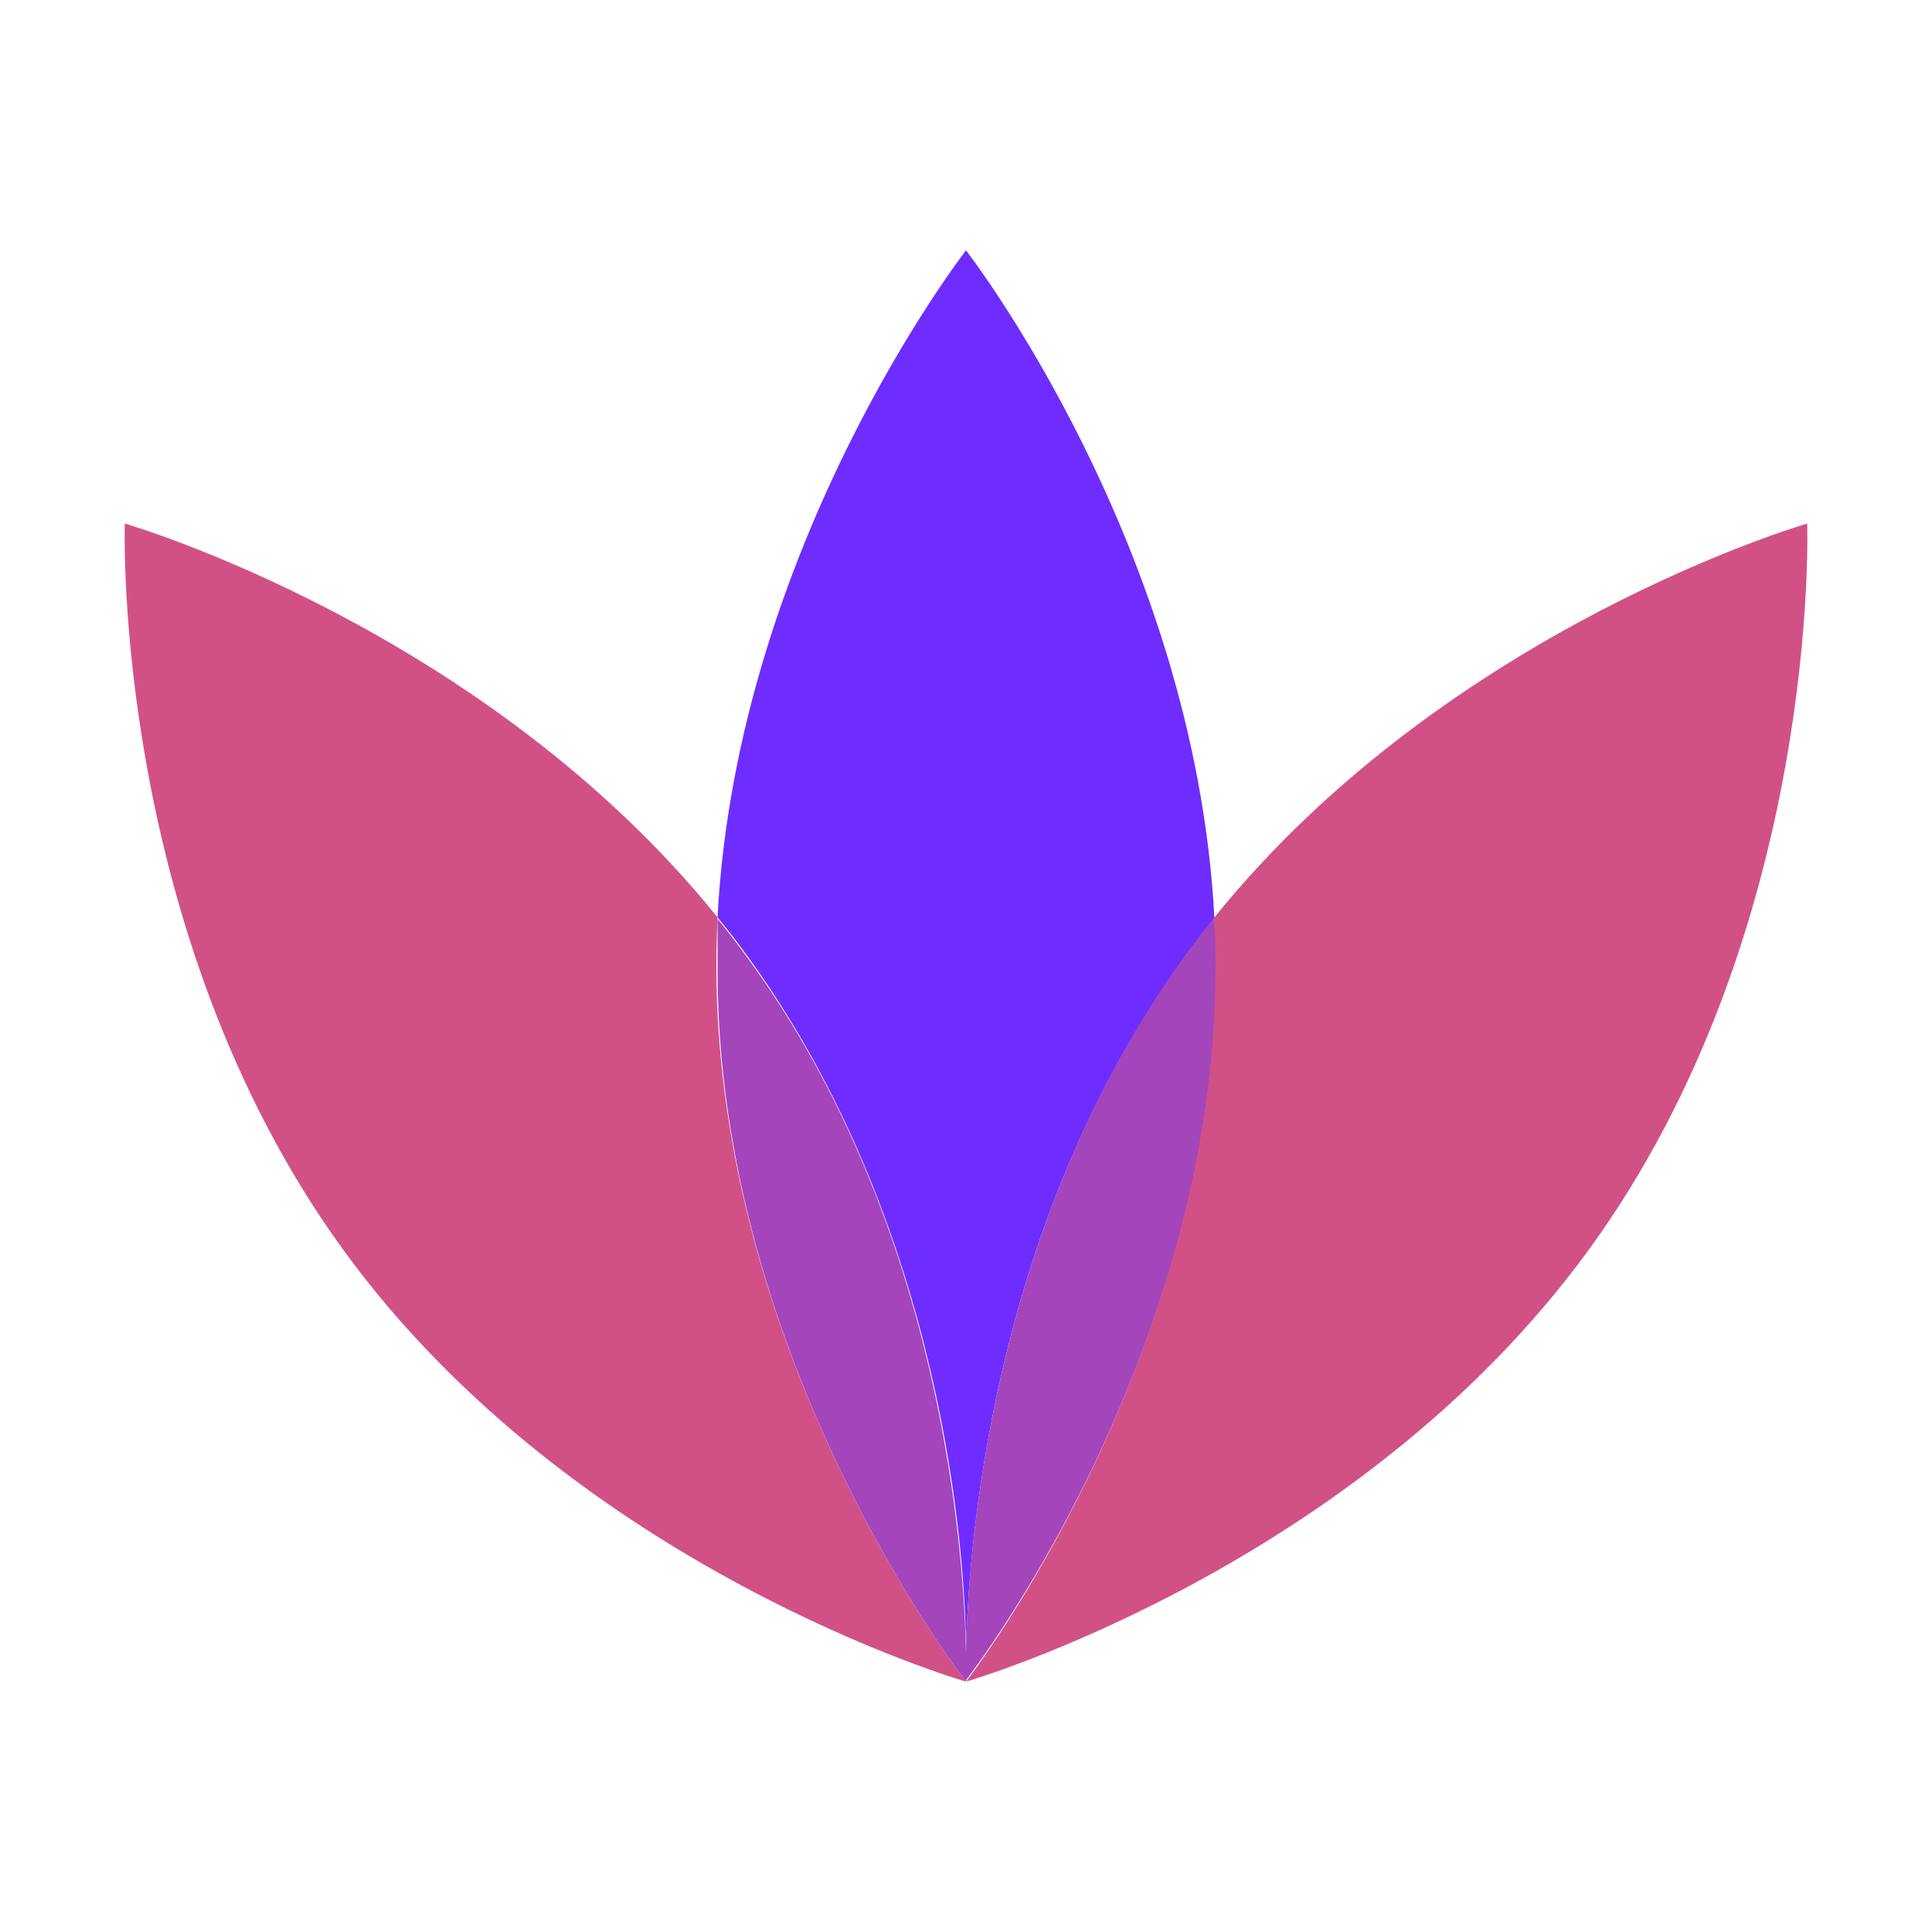
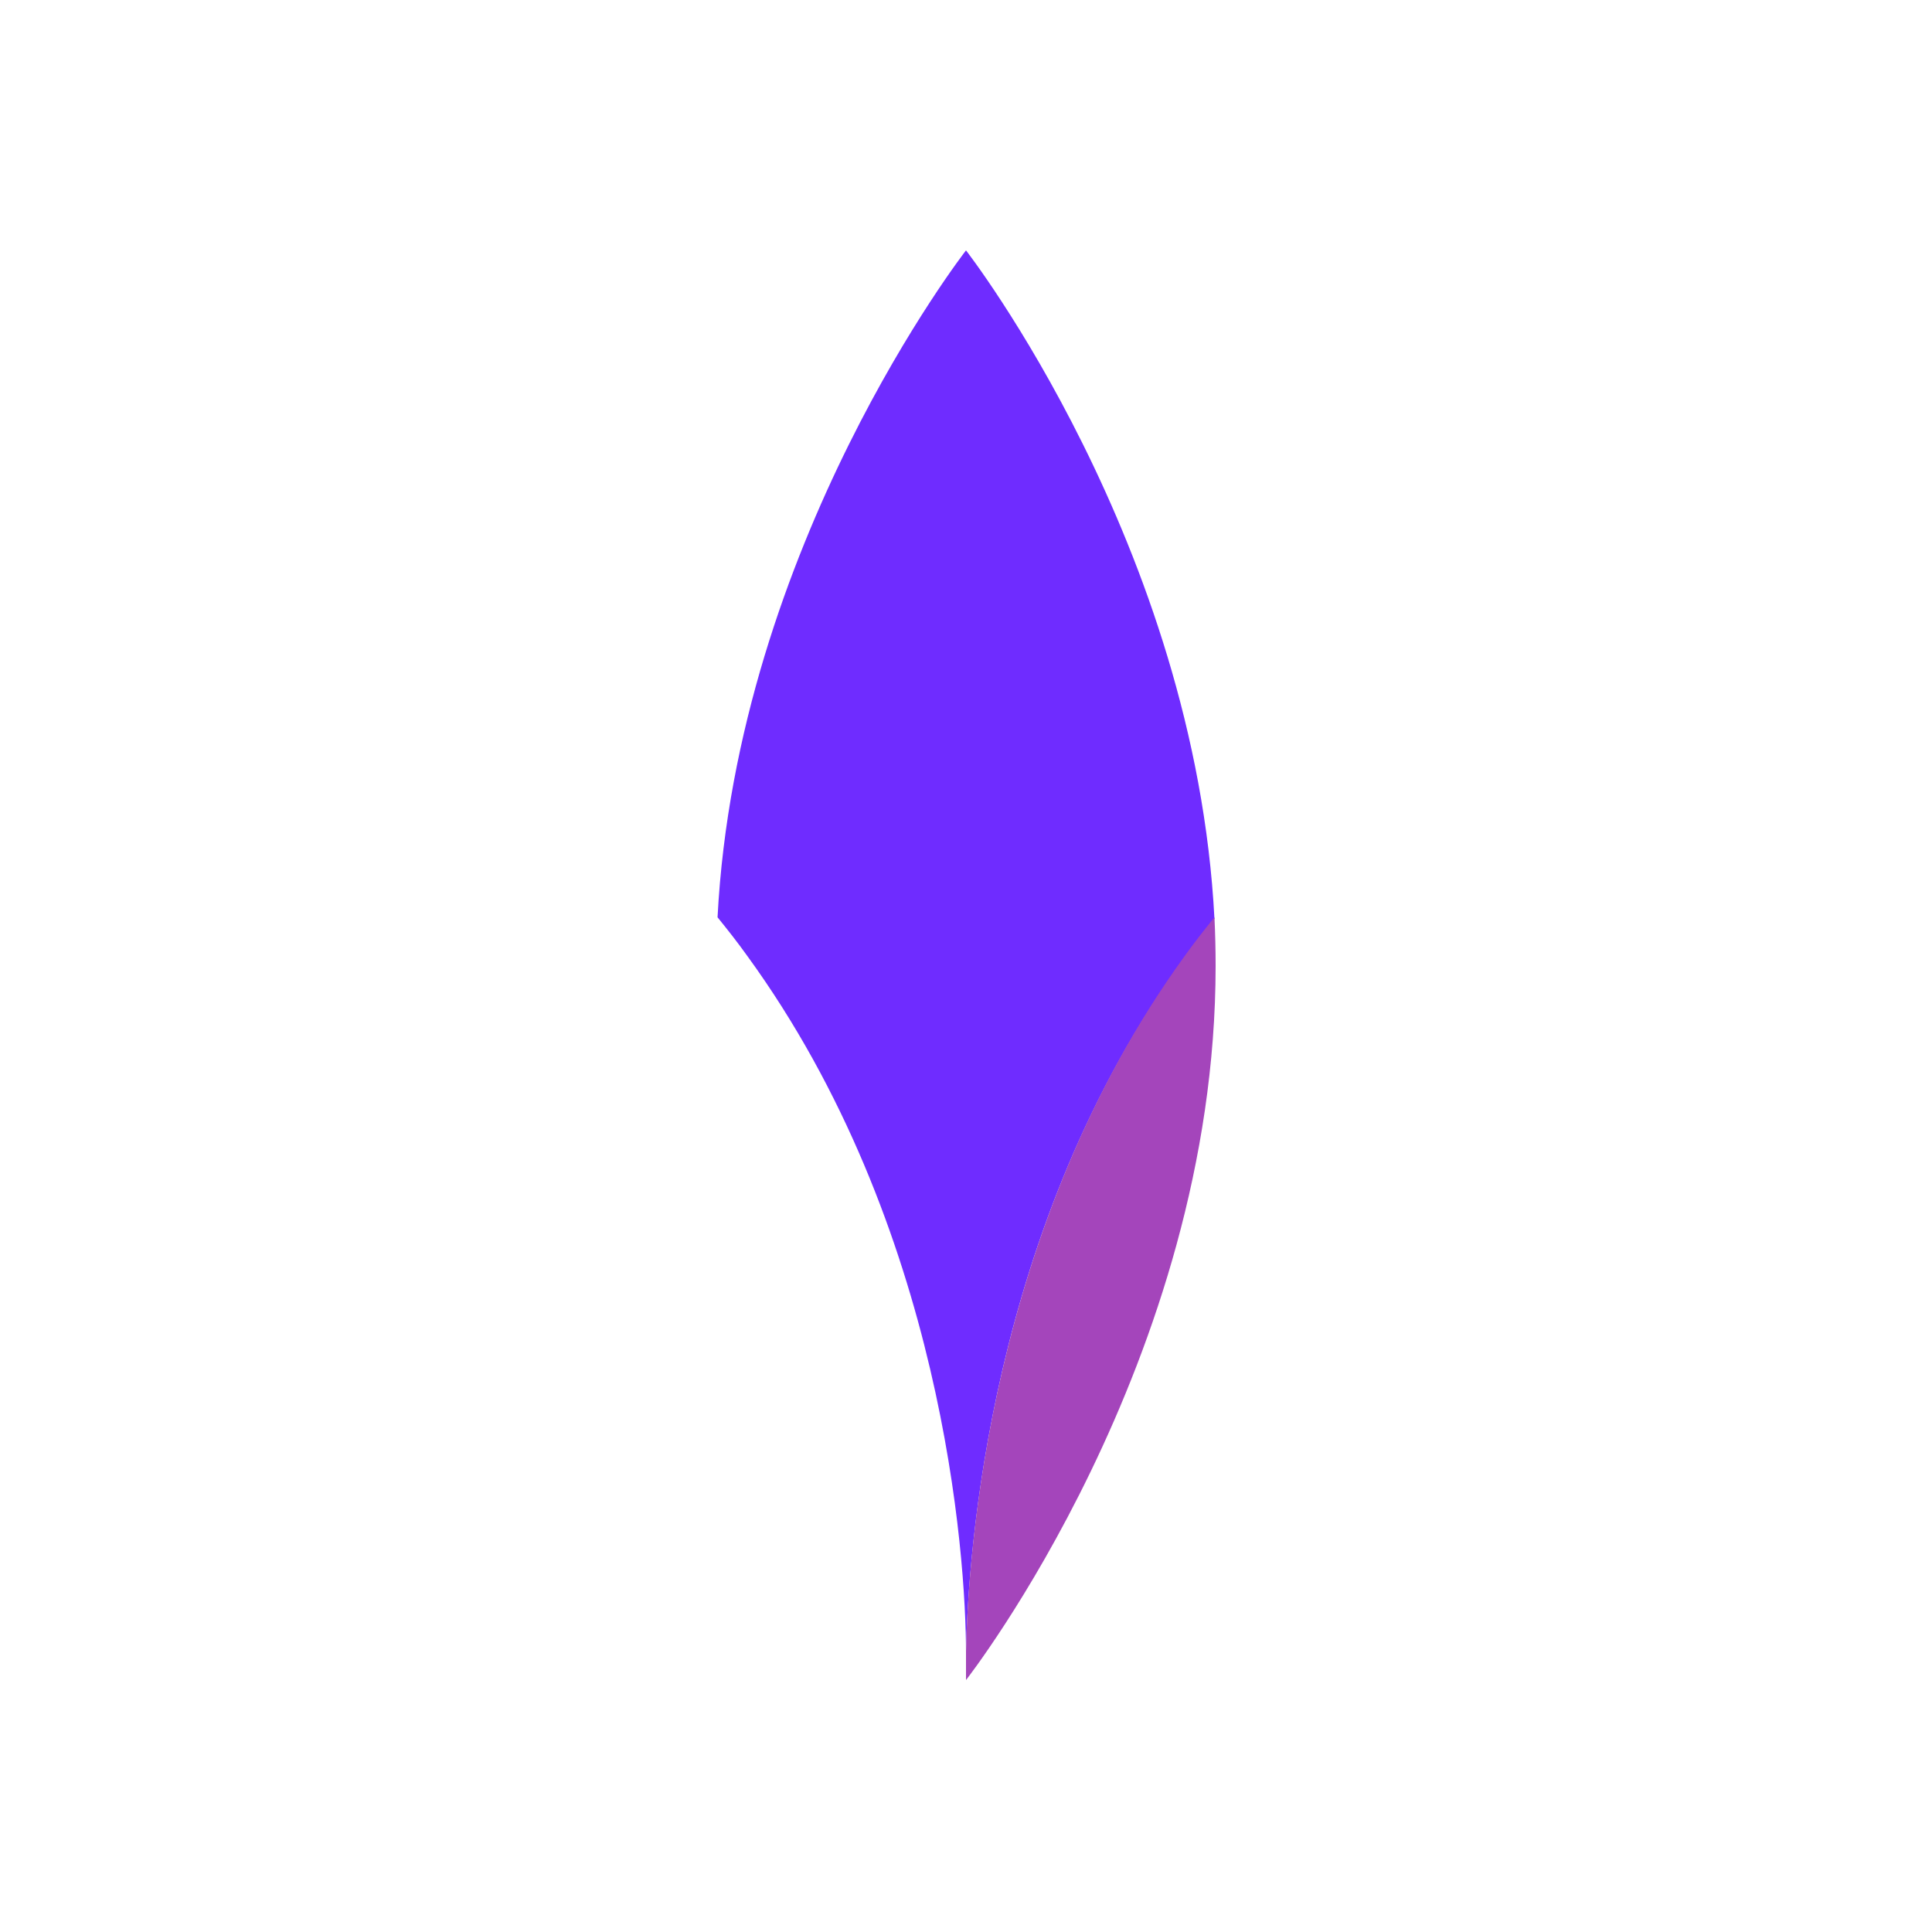
<svg xmlns="http://www.w3.org/2000/svg" width="50" height="50" viewBox="0 0 50 50" fill="none">
  <path d="M25 42.78C25.05 40.26 25.59 31.71 30.66 24.78C30.91 24.43 31.17 24.1 31.43 23.78C30.93 14.1 25 6.48 25 6.48C25 6.48 19.07 14.1 18.57 23.74C18.83 24.06 19.09 24.39 19.34 24.74C24.41 31.71 25 40.26 25 42.78Z" fill="#6F2CFF" />
-   <path d="M18.57 23.74C12.51 16.23 3.23 13.55 3.23 13.55C3.23 13.55 2.87 24.06 8.88 32.34C14.89 40.62 25 43.52 25 43.52C25 43.52 18.54 35.23 18.54 25C18.54 24.58 18.55 24.16 18.57 23.74Z" fill="#D15187" />
-   <path d="M25 42.78C24.95 40.26 24.41 31.71 19.34 24.78C19.09 24.43 18.83 24.1 18.57 23.78C18.57 24.2 18.57 24.62 18.57 25.04C18.54 35.23 25 43.52 25 43.52C25 43.52 25 43.26 25 42.78Z" fill="#A445BB" />
-   <path d="M46.77 13.55C46.77 13.55 37.49 16.23 31.43 23.74C31.43 24.16 31.43 24.58 31.43 25C31.46 35.23 25 43.52 25 43.52C25 43.52 35.1 40.61 41.12 32.34C47.14 24.07 46.77 13.55 46.77 13.55Z" fill="#D15187" />
  <path d="M31.43 23.74C31.17 24.06 30.91 24.39 30.66 24.74C25.59 31.74 25.05 40.26 25 42.74C25 43.22 25 43.48 25 43.48C25 43.48 31.46 35.23 31.46 25C31.46 24.58 31.45 24.16 31.43 23.74Z" fill="#A445BB" />
</svg>